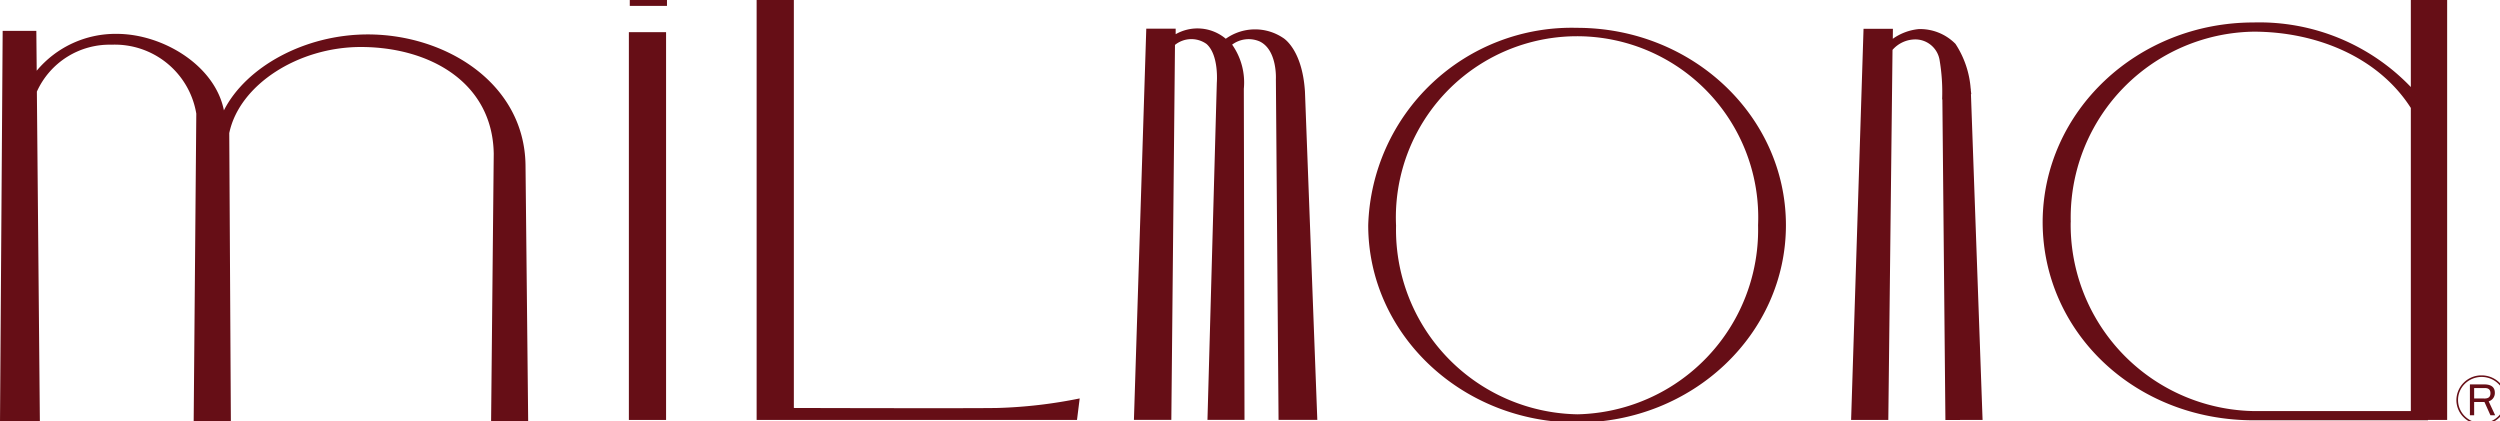
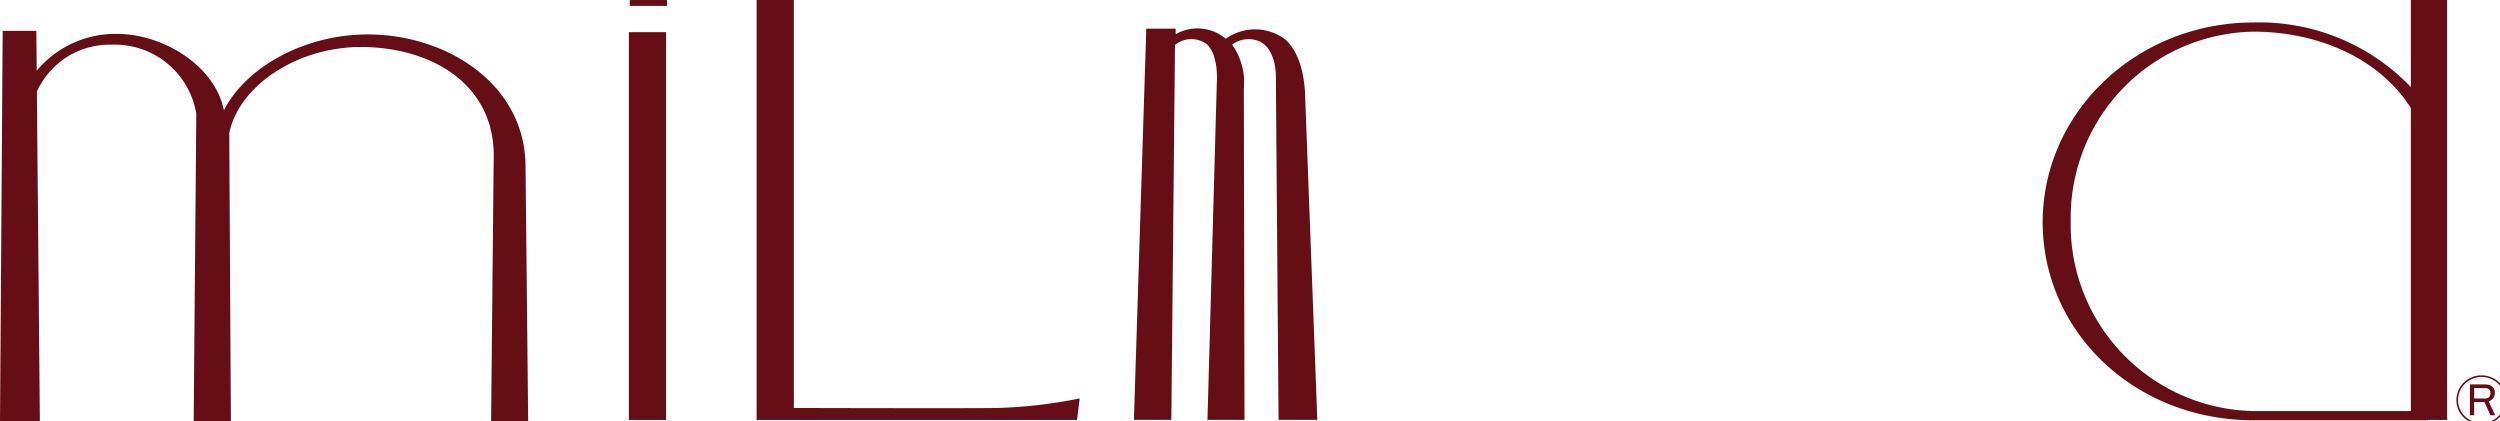
<svg xmlns="http://www.w3.org/2000/svg" viewBox="0 0 135 22.753">
  <defs>
    <clipPath id="clip-path">
      <rect id="長方形_117" data-name="長方形 117" width="135" height="22.753" fill="none" />
    </clipPath>
  </defs>
  <g id="グループ_113" data-name="グループ 113" clip-path="url(#clip-path)">
    <path id="パス_173" data-name="パス 173" d="M295.723,50.273a1.282,1.282,0,0,1-.9-.365,1.227,1.227,0,0,1,0-1.762,1.292,1.292,0,0,1,1.8,0,1.222,1.222,0,0,1,.374.881,1.262,1.262,0,0,1-1.274,1.246m1.36-1.246a1.3,1.3,0,0,0-.4-.941,1.369,1.369,0,0,0-.962-.39,1.348,1.348,0,0,0-1.36,1.331,1.306,1.306,0,0,0,.4.941,1.382,1.382,0,0,0,1.924,0,1.305,1.305,0,0,0,.4-.941" transform="translate(-161.716 -27.426)" fill="#660e16" />
    <path id="パス_174" data-name="パス 174" d="M296.992,49.717a.462.462,0,0,0,.333-.466c0-.352-.279-.448-.559-.448h-.787v1.666h.229v-.715h.557l.322.715h.255Zm-.25-.156h-.534V49h.574c.114,0,.306.021.306.278s-.178.288-.346.288" transform="translate(-162.604 -28.045)" fill="#660e16" />
    <rect id="長方形_115" data-name="長方形 115" width="2.009" height="20.94" transform="translate(33.959 1.737)" fill="#660e16" />
    <rect id="長方形_116" data-name="長方形 116" width="2.009" height="1.076" transform="translate(34.008 -0.758)" fill="#660e16" />
    <path id="パス_175" data-name="パス 175" d="M28.522,26.629l-.144-13.886c-.064-4.422-4.312-7.05-8.515-7.05-3.4,0-6.575,1.746-7.772,4.1-.487-2.446-3.325-4.13-5.782-4.13a5.543,5.543,0,0,0-4.327,1.99L1.962,5.5H.144L0,26.629H2.153L1.991,8.781A4.306,4.306,0,0,1,6.021,6.248,4.46,4.46,0,0,1,10.6,9.97l-.142,16.659h2.009L12.38,11.021c.543-2.61,3.722-4.649,7.1-4.649,3.725,0,7.12,1.913,7.182,5.762l-.143,14.5Z" transform="translate(0 -3.834)" fill="#660e16" />
    <path id="パス_176" data-name="パス 176" d="M103.661,22.788c-.922.023-8.285.009-10.981,0V0H90.67V23.436h17.3l.145-1.163a25.813,25.813,0,0,1-4.457.516" transform="translate(-49.812 -0.758)" fill="#660e16" />
-     <path id="パス_177" data-name="パス 177" d="M175.236,5.13a10.99,10.99,0,0,0-11.277,10.657h0v.047h0c.027,5.864,5.065,10.611,11.277,10.611,6.229,0,11.279-4.772,11.279-10.658S181.465,5.13,175.236,5.13m0,20.869a9.967,9.967,0,0,1-9.774-10.189,9.784,9.784,0,1,1,19.549-.023A9.968,9.968,0,0,1,175.236,26" transform="translate(-90.075 -3.627)" fill="#660e16" />
    <path id="パス_178" data-name="パス 178" d="M266.618,0h-1.961V5.458a11.33,11.33,0,0,0-8.492-3.486c-6.274,0-11.363,4.794-11.39,10.764h0c0,.008,0,.016,0,.024s0,.016,0,.024h0c.027,5.922,4.989,10.67,11.39,10.67h9.423l-.009-.017h1.039ZM246.293,12.76a10.037,10.037,0,0,1,9.872-10.291c3.371,0,6.728,1.356,8.492,4.119V22.958h-8.4a10.064,10.064,0,0,1-9.968-10.2" transform="translate(-134.472 -0.759)" fill="#660e16" />
-     <path id="パス_179" data-name="パス 179" d="M228.928,26.372,228.3,8.778l.018,0s-.009-.082-.025-.215l0-.076h-.007a5.1,5.1,0,0,0-.821-2.422,2.688,2.688,0,0,0-1.977-.8,2.9,2.9,0,0,0-1.408.525l.006-.538H222.5l-.671,21.12h2.009l.227-19.984a1.644,1.644,0,0,1,1.271-.564A1.333,1.333,0,0,1,226.6,6.9a10.326,10.326,0,0,1,.144,2.164l.013,0,.164,17.31Z" transform="translate(-121.869 -3.695)" fill="#660e16" />
    <path id="パス_180" data-name="パス 180" d="M137.9,26.347h-2.02l.667-21.126h1.587v.3a2.375,2.375,0,0,1,2.706.246,2.719,2.719,0,0,1,3.085-.053s1.046.582,1.191,2.912l.667,17.72h-2.093l-.144-18.391s.09-1.588-.884-2.047a1.5,1.5,0,0,0-1.479.176,3.545,3.545,0,0,1,.632,2.383l.036,17.879h-2l.505-18.2s.127-1.5-.559-2.1a1.41,1.41,0,0,0-1.7.053Z" transform="translate(-74.648 -3.674)" fill="#660e16" />
  </g>
</svg>